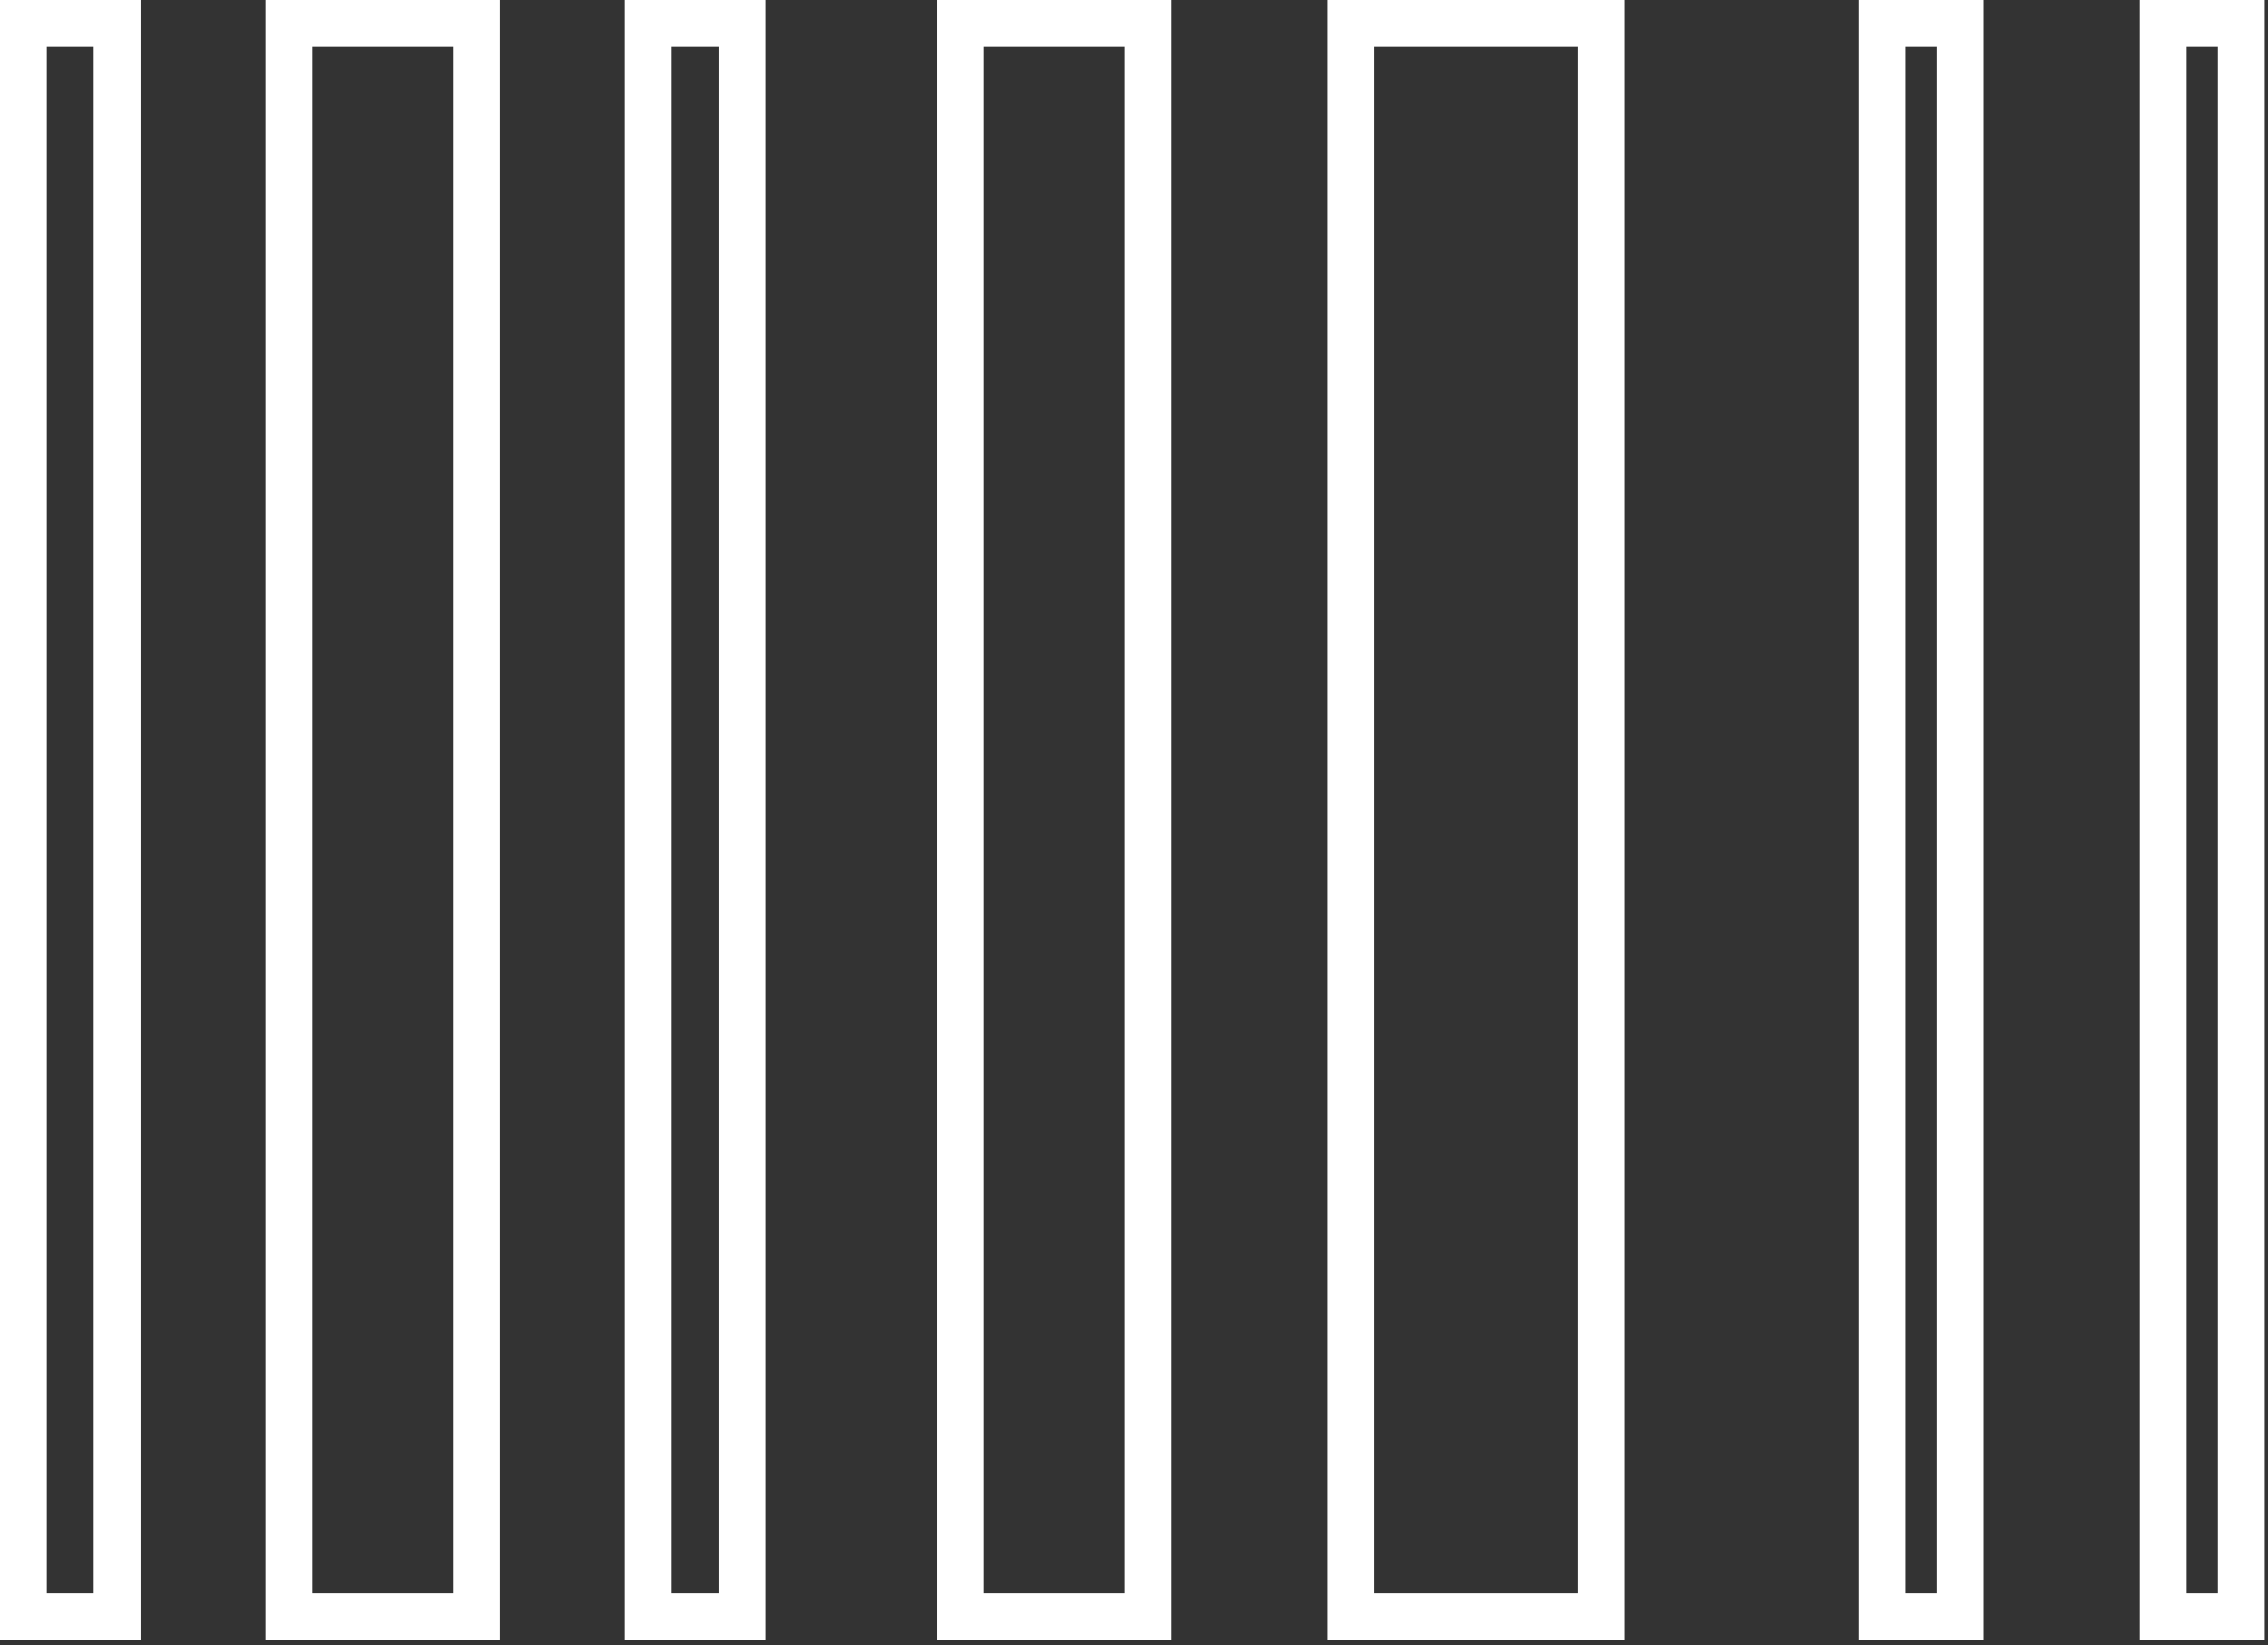
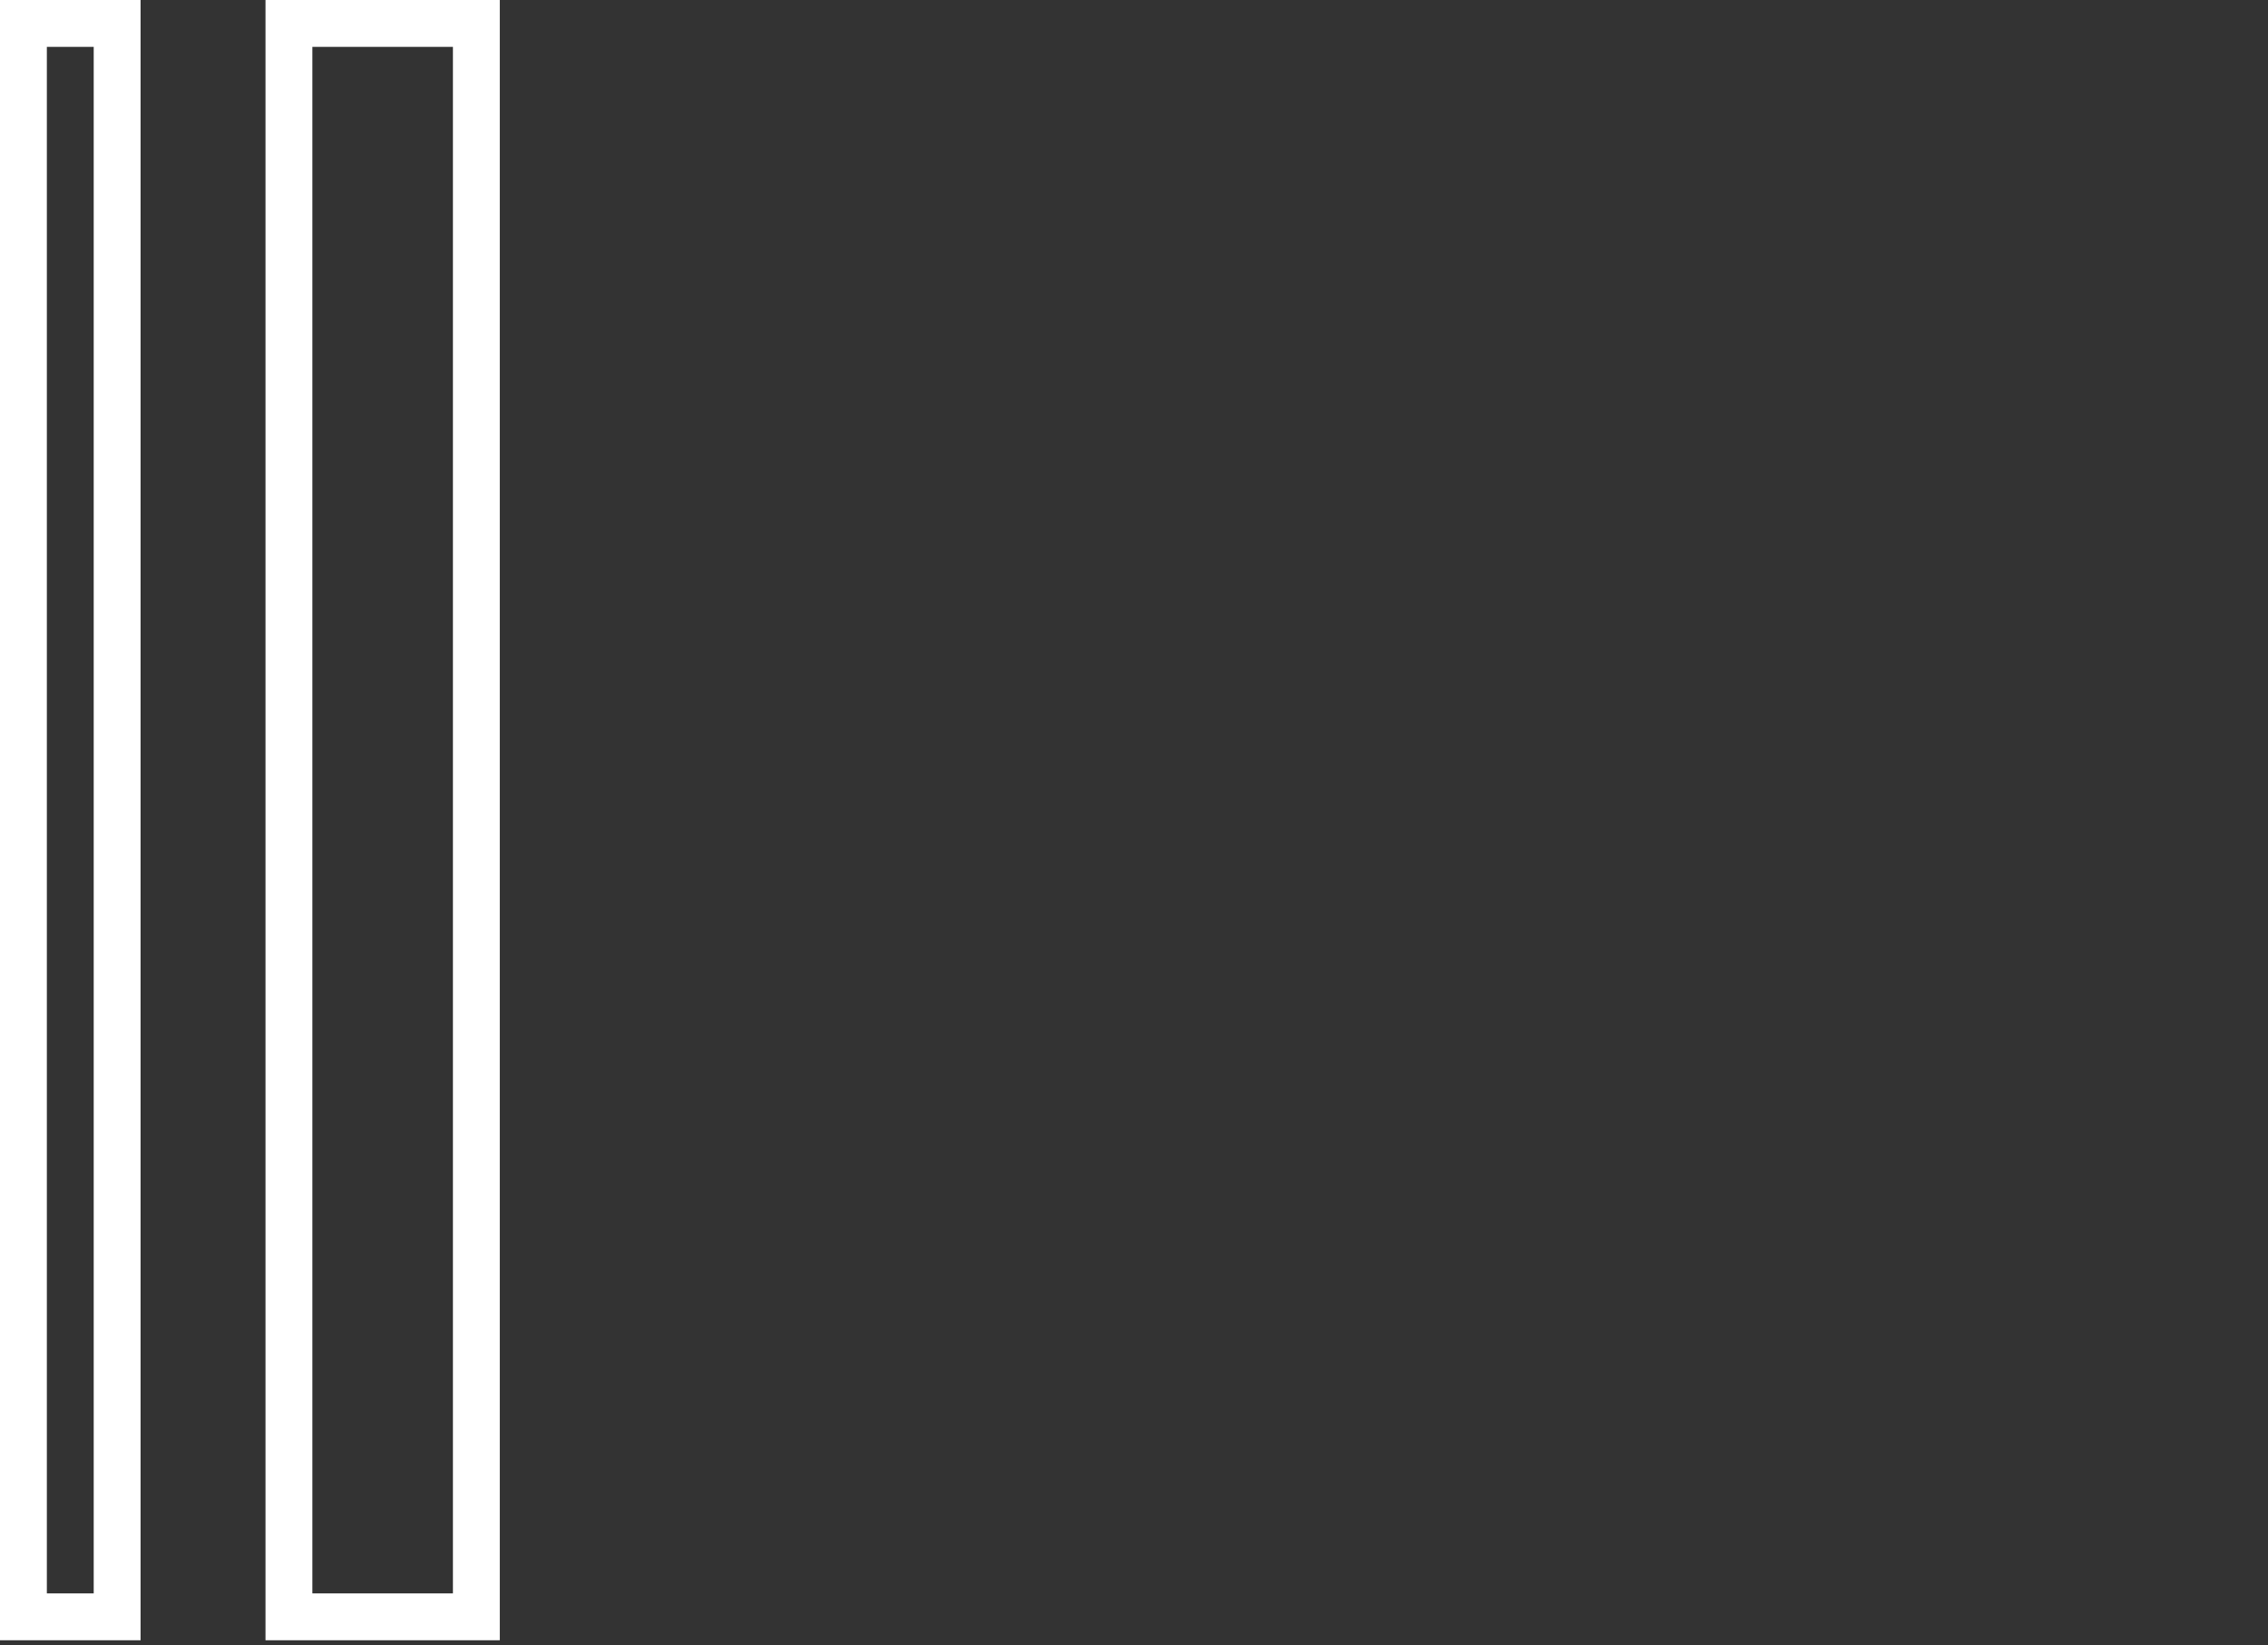
<svg xmlns="http://www.w3.org/2000/svg" width="91" height="66" viewBox="0 0 91 66" fill="none">
  <rect x="0" y="0" width="91" height="66" fill="#333333" stroke="none" />
  <rect x="0.94" y="0.94" width="3.76" height="63.923" stroke="white" stroke-width="1.88" />
-   <rect x="26.007" y="0.94" width="3.76" height="63.923" stroke="white" stroke-width="1.88" />
-   <rect x="75.516" y="0.94" width="3.133" height="63.923" stroke="white" stroke-width="1.88" />
-   <rect x="86.797" y="0.94" width="3.133" height="63.923" stroke="white" stroke-width="1.88" />
  <rect x="11.593" y="0.94" width="7.52" height="63.923" stroke="white" stroke-width="1.88" />
-   <rect x="38.542" y="0.94" width="7.52" height="63.923" stroke="white" stroke-width="1.88" />
-   <rect x="54.209" y="0.94" width="10.027" height="63.923" stroke="white" stroke-width="1.88" />
</svg>